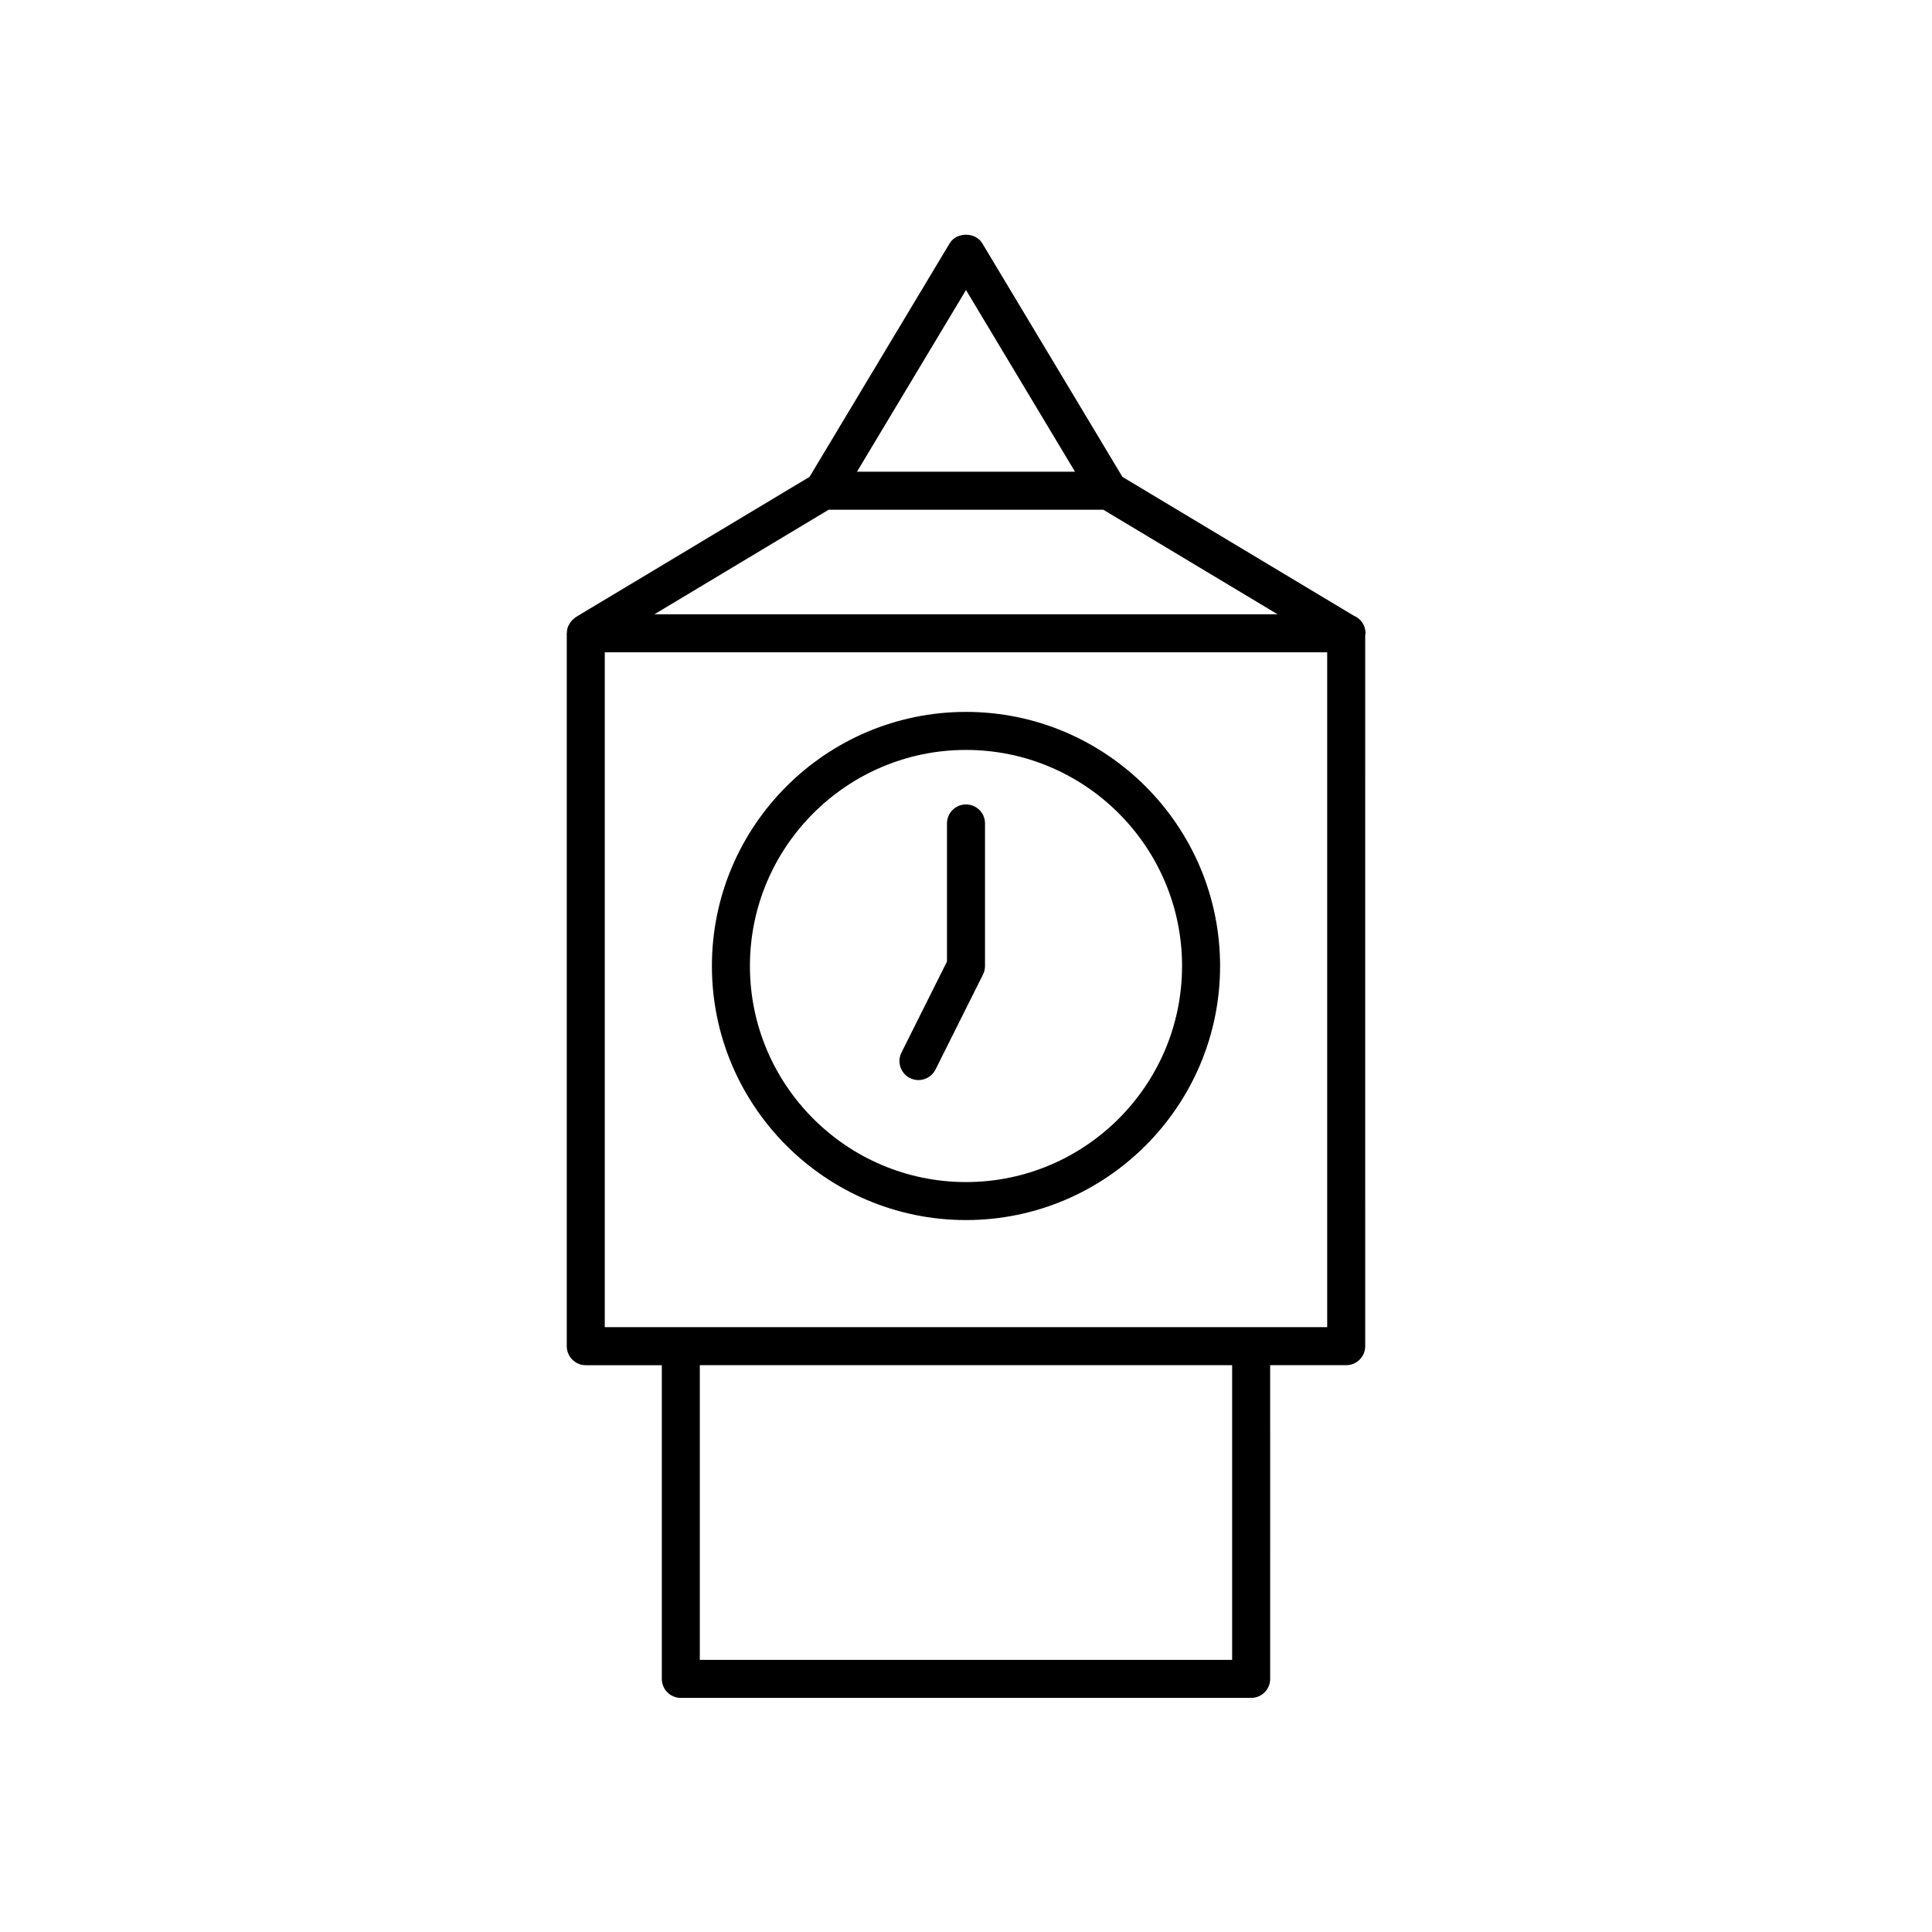
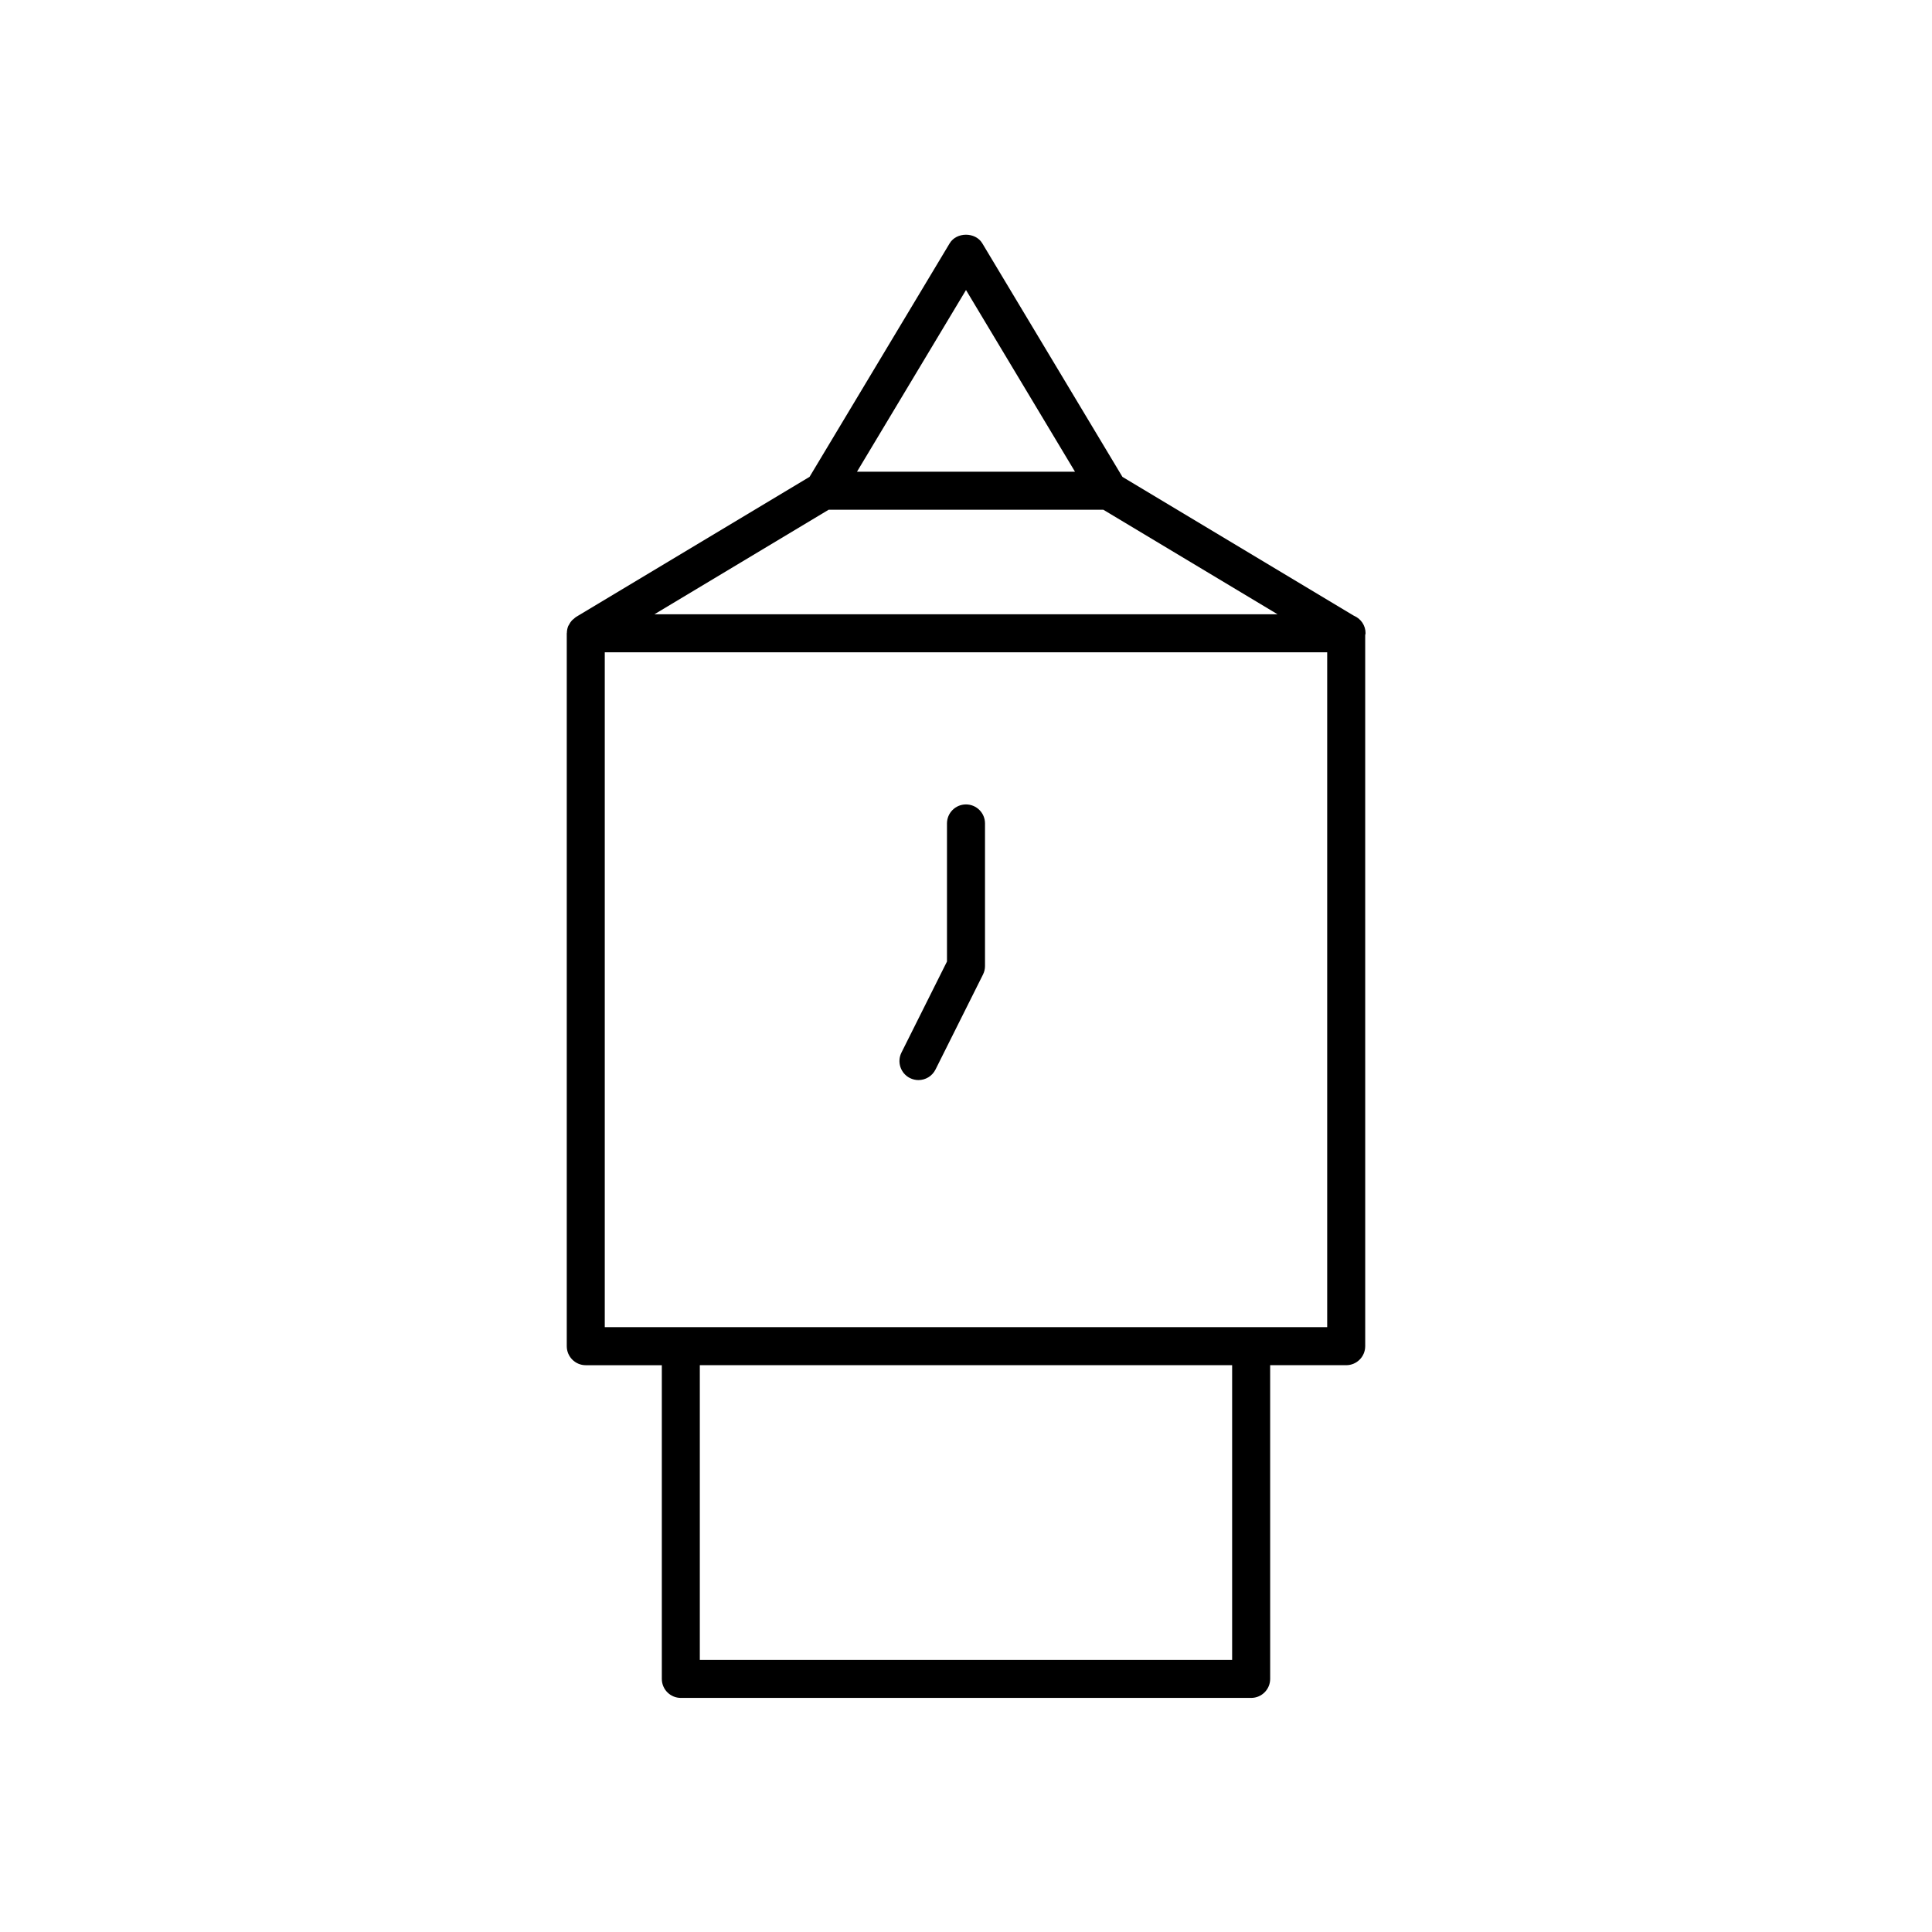
<svg xmlns="http://www.w3.org/2000/svg" fill="#000000" width="800px" height="800px" version="1.1" viewBox="144 144 512 512">
  <g>
-     <path d="m400 467.33c37.125 0 67.336-30.207 67.336-67.336-0.004-37.125-30.211-67.332-67.336-67.332-37.129 0-67.336 30.207-67.336 67.336 0 37.125 30.207 67.332 67.336 67.332zm0-124.59c31.57 0 57.258 25.688 57.258 57.258 0 31.574-25.688 57.262-57.258 57.262-31.574 0-57.262-25.688-57.262-57.258 0-31.574 25.688-57.262 57.262-57.262z" />
    <path d="m385.15 429.7c0.727 0.359 1.492 0.531 2.25 0.531 1.852 0 3.625-1.02 4.512-2.785l12.594-25.191c0.352-0.695 0.531-1.469 0.531-2.25v-37.785c0-2.785-2.254-5.039-5.039-5.039s-5.039 2.254-5.039 5.039v36.594l-12.062 24.129c-1.242 2.488-0.234 5.512 2.254 6.758z" />
    <path d="m502.8 307.18-61.348-36.809-37.137-61.895c-1.82-3.031-6.82-3.031-8.641 0l-37.137 61.898-61.898 37.137c-0.223 0.133-0.383 0.332-0.582 0.492-0.168 0.141-0.352 0.266-0.496 0.422-0.324 0.352-0.586 0.758-0.801 1.191-0.051 0.102-0.133 0.188-0.176 0.297-0.227 0.551-0.344 1.16-0.359 1.789-0.004 0.043-0.027 0.082-0.027 0.125v188.93c0 2.785 2.254 5.039 5.039 5.039h20.152v83.129c0 2.785 2.254 5.039 5.039 5.039h151.14c2.785 0 5.039-2.254 5.039-5.039l-0.004-83.133h20.152c2.785 0 5.039-2.254 5.039-5.039l-0.004-188.44c0.016-0.168 0.098-0.316 0.098-0.488 0.004-2.098-1.273-3.891-3.094-4.648zm-102.8-86.324 28.883 48.148h-57.77zm-36.391 58.227h72.777l46.184 27.711-165.14-0.004zm106.92 304.8h-141.07v-78.094h141.07zm25.191-88.168h-191.45v-178.85h191.45z" />
  </g>
</svg>